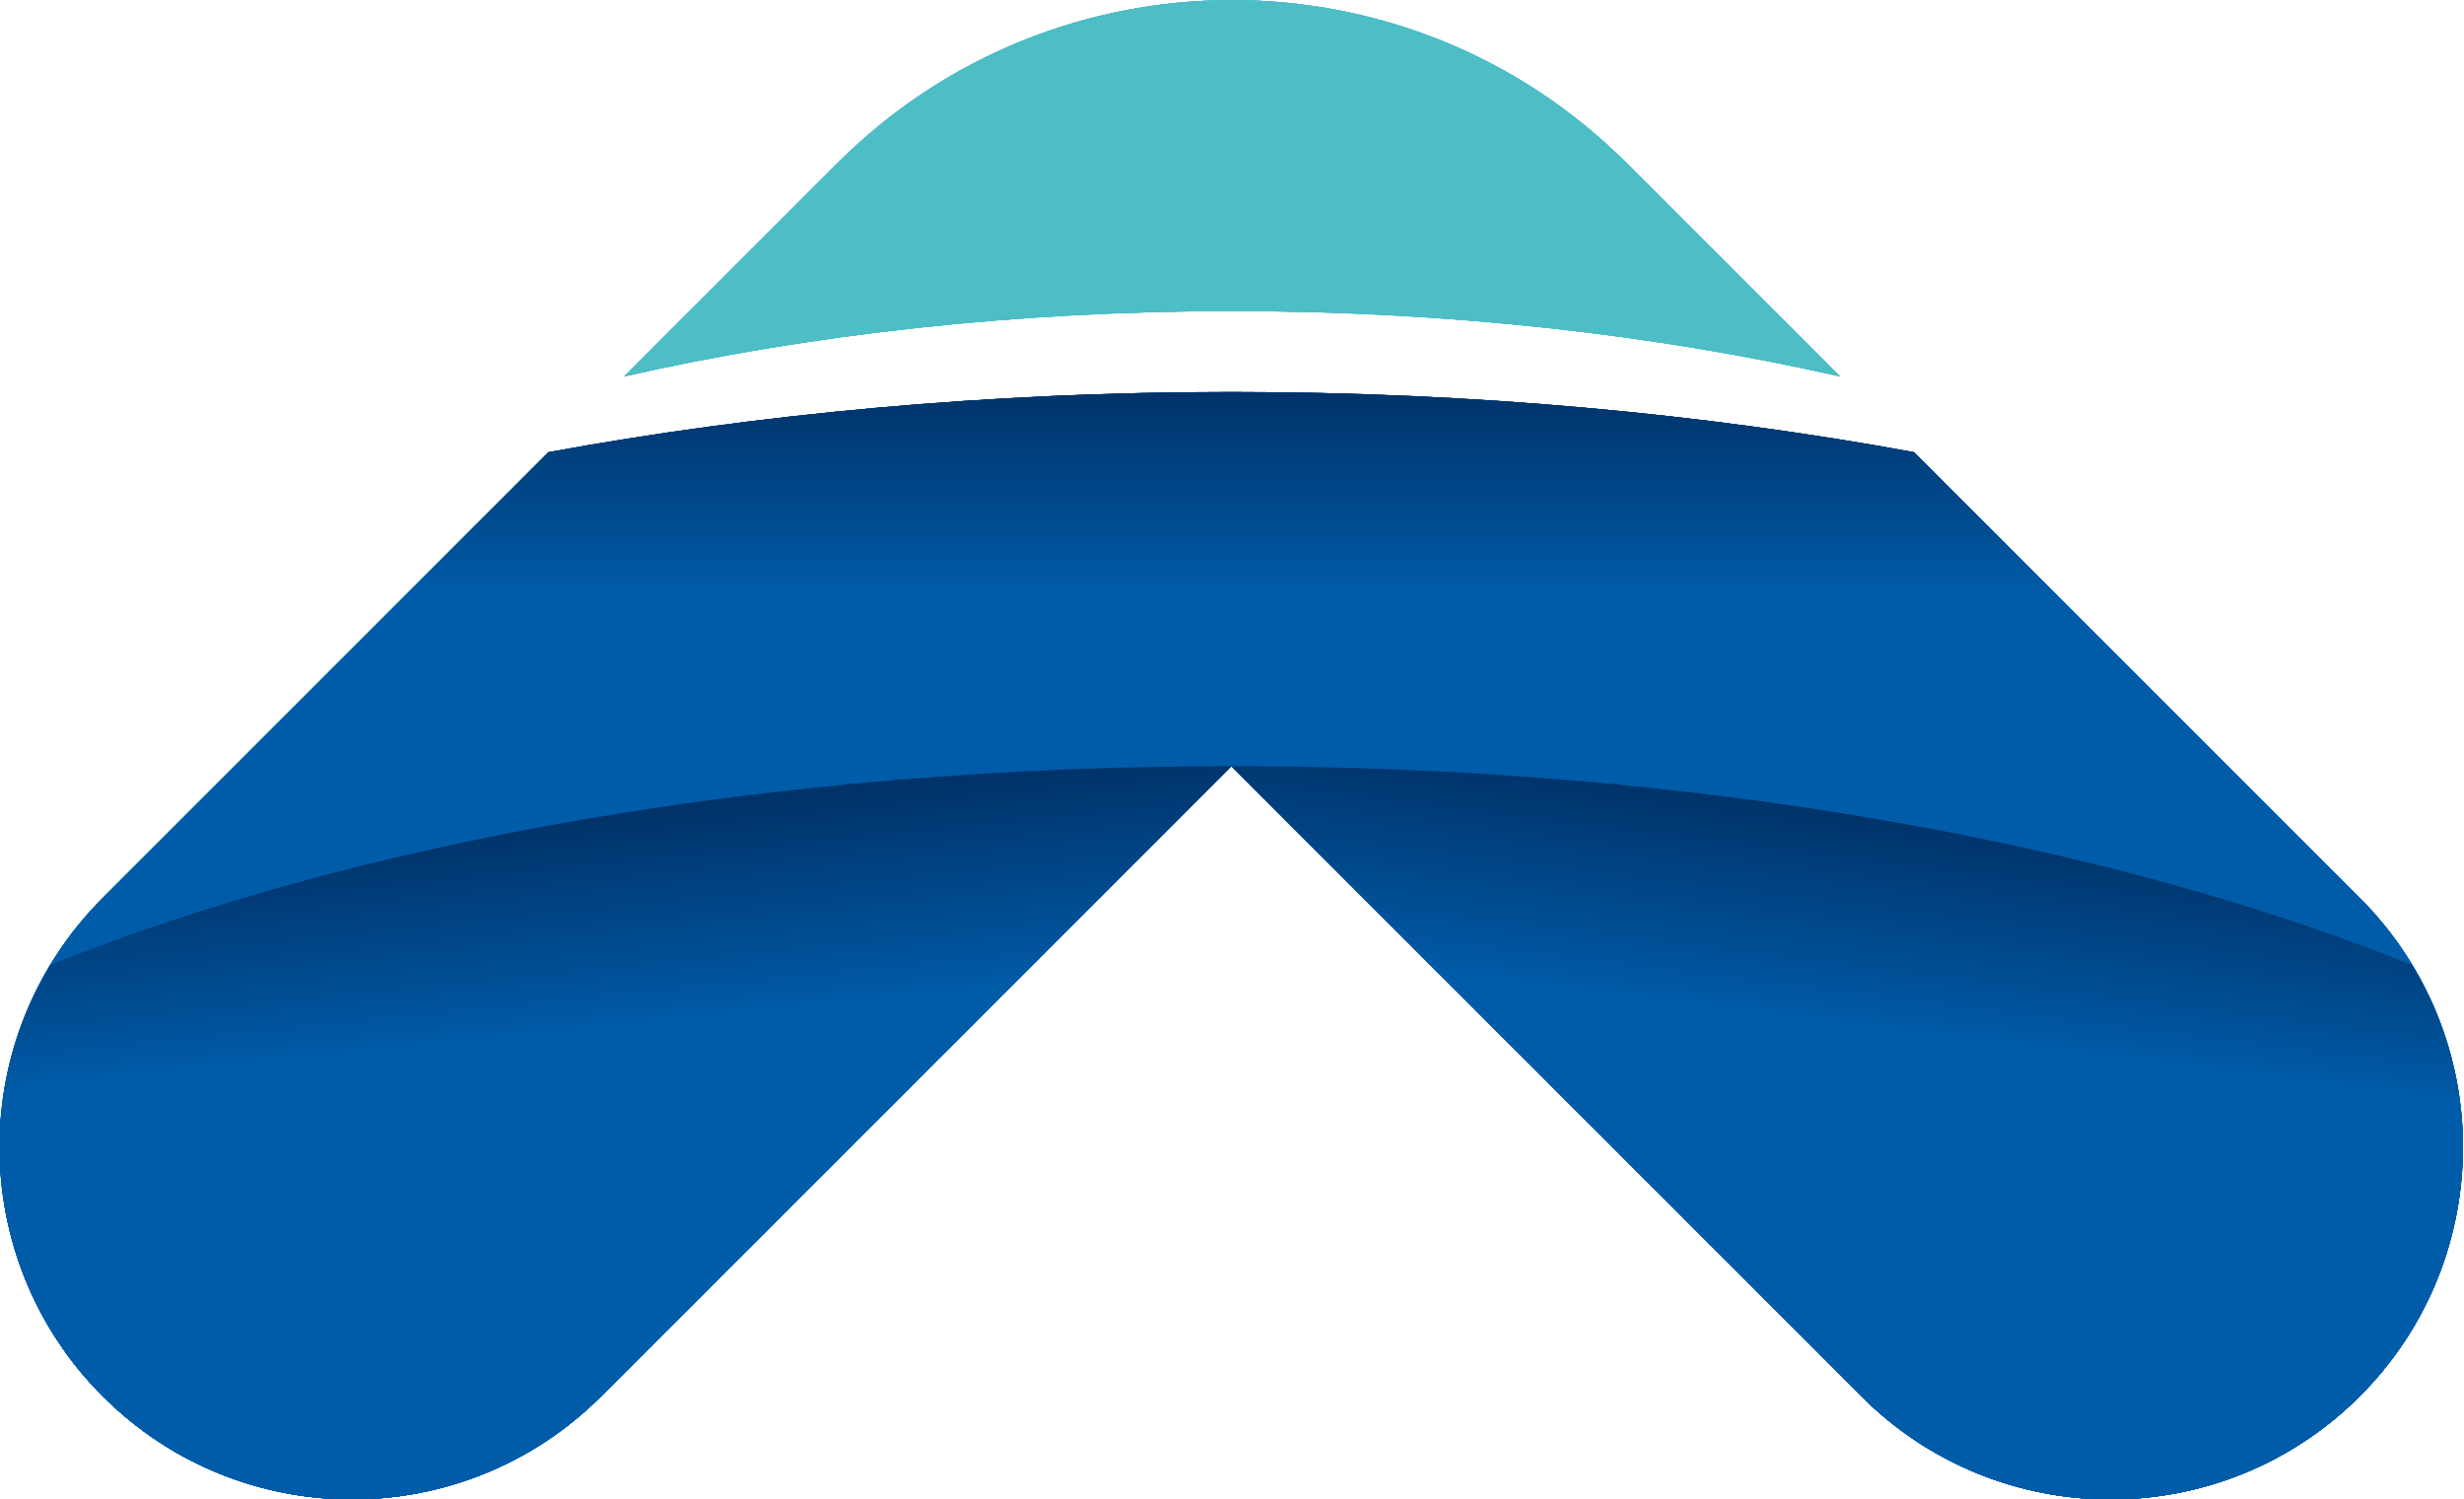
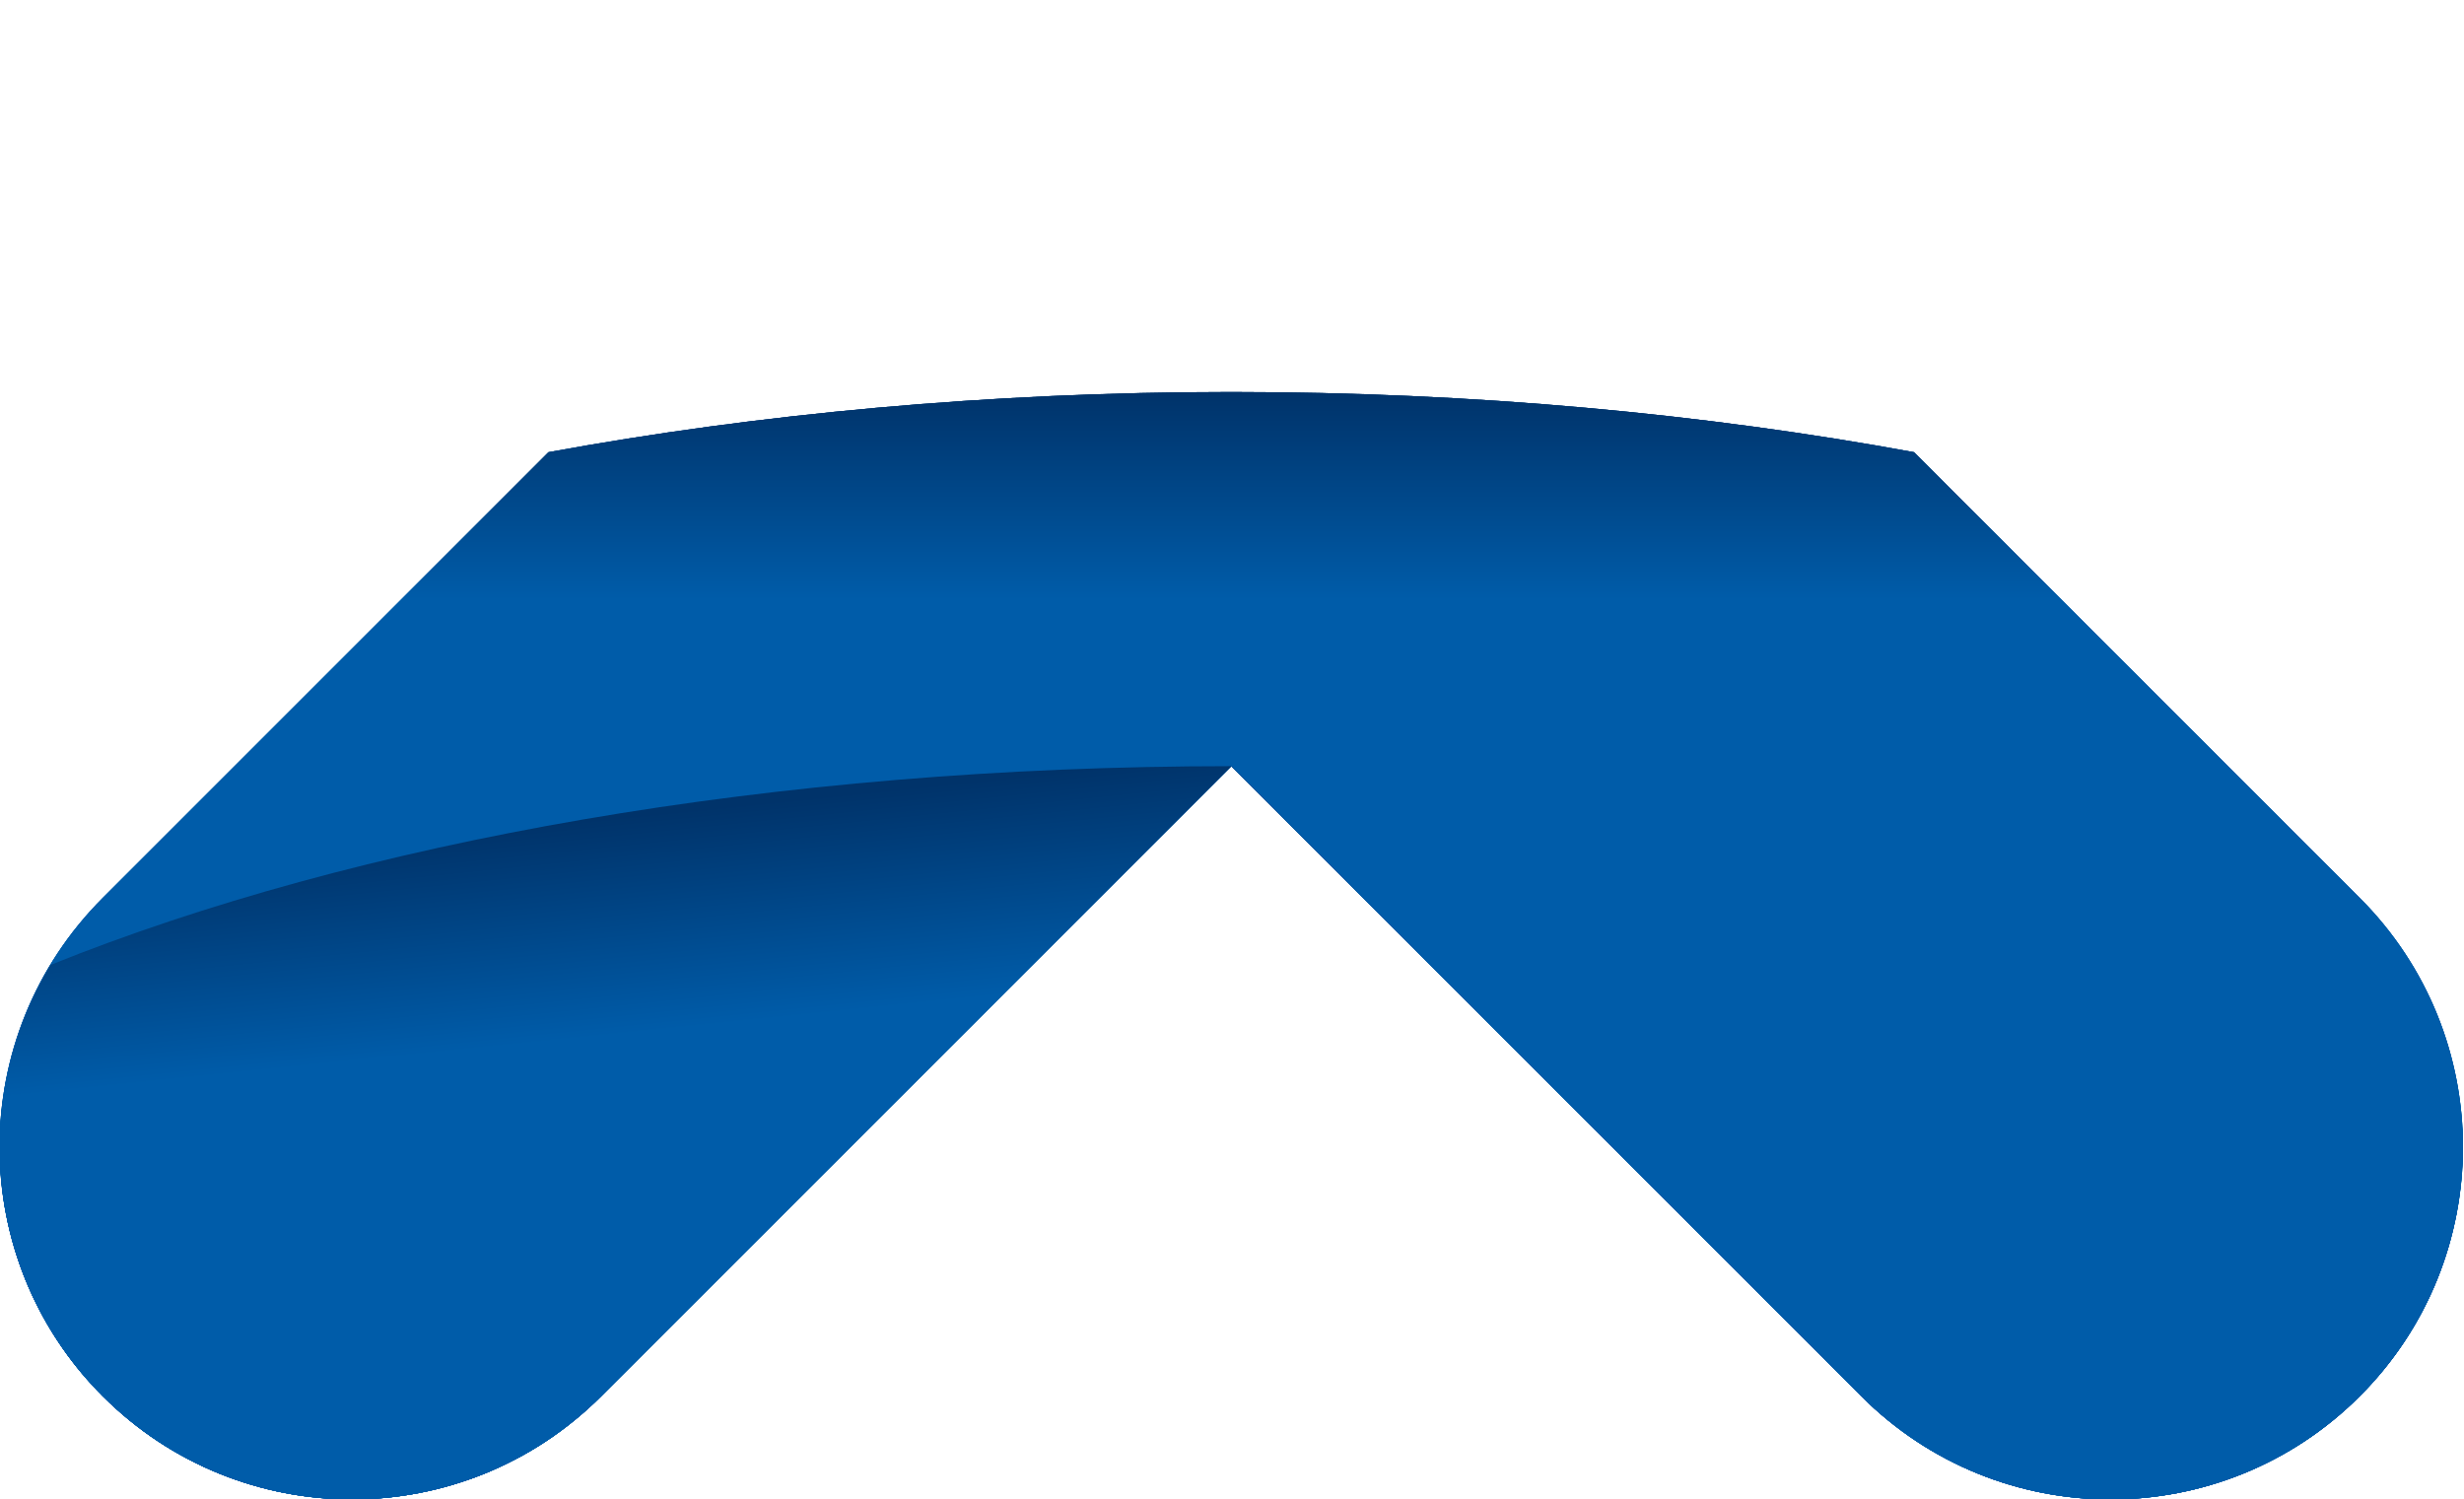
<svg xmlns="http://www.w3.org/2000/svg" xmlns:xlink="http://www.w3.org/1999/xlink" width="418.507" height="254.609" version="1.1" viewBox="0 0 418.507 254.609" id="svg196">
  <defs id="defs107">
    <clipPath id="clipPath2">
-       <path transform="translate(-420.95,-439.78)" d="M 0,595.276 H 841.89 V 0 H 0 Z" id="path1" />
-     </clipPath>
+       </clipPath>
    <linearGradient id="linearGradient6" x2="1" gradientTransform="matrix(0,141.12,141.12,0,420.94,298.19)" gradientUnits="userSpaceOnUse">
      <stop stop-color="#005ca9" offset="0" id="stop1" />
      <stop stop-color="#005ca9" offset=".612" id="stop2" />
      <stop stop-color="#005ca9" offset=".742" id="stop3" />
      <stop stop-color="#00336a" offset=".927" id="stop4" />
      <stop stop-color="#00336a" offset="1" id="stop5" />
    </linearGradient>
    <linearGradient id="linearGradient11" x2="1" gradientTransform="matrix(11.975,92.668,92.668,-11.975,490.8,289.58)" gradientUnits="userSpaceOnUse">
      <stop stop-color="#005ca9" offset="0" id="stop6" />
      <stop stop-color="#005ca9" offset=".421" id="stop7" />
      <stop stop-color="#005ca9" offset=".63" id="stop8" />
      <stop stop-color="#00336a" offset=".927" id="stop9" />
      <stop stop-color="#00336a" offset="1" id="stop10" />
    </linearGradient>
    <linearGradient id="linearGradient16" x2="1" gradientTransform="matrix(-9.815,92.92,92.92,9.815,349.59,289.22)" gradientUnits="userSpaceOnUse">
      <stop stop-color="#005ca9" offset="0" id="stop11" />
      <stop stop-color="#005ca9" offset=".421" id="stop12" />
      <stop stop-color="#005ca9" offset=".63" id="stop13" />
      <stop stop-color="#00336a" offset=".927" id="stop14" />
      <stop stop-color="#00336a" offset="1" id="stop15" />
    </linearGradient>
    <linearGradient xlink:href="#linearGradient6" id="linearGradient225" gradientUnits="userSpaceOnUse" gradientTransform="matrix(0,141.12,141.12,0,420.94,298.19)" x2="1" />
    <linearGradient xlink:href="#linearGradient11" id="linearGradient226" gradientUnits="userSpaceOnUse" gradientTransform="matrix(11.975,92.668,92.668,-11.975,490.8,289.58)" x2="1" />
    <linearGradient xlink:href="#linearGradient16" id="linearGradient227" gradientUnits="userSpaceOnUse" gradientTransform="matrix(-9.815,92.92,92.92,9.815,349.59,289.22)" x2="1" />
    <linearGradient xlink:href="#linearGradient6" id="linearGradient228" gradientUnits="userSpaceOnUse" gradientTransform="matrix(0,141.12,141.12,0,420.94,298.19)" x2="1" />
    <linearGradient xlink:href="#linearGradient11" id="linearGradient229" gradientUnits="userSpaceOnUse" gradientTransform="matrix(11.975,92.668,92.668,-11.975,490.8,289.58)" x2="1" />
    <linearGradient xlink:href="#linearGradient16" id="linearGradient230" gradientUnits="userSpaceOnUse" gradientTransform="matrix(-9.815,92.92,92.92,9.815,349.59,289.22)" x2="1" />
    <linearGradient xlink:href="#linearGradient6" id="linearGradient231" gradientUnits="userSpaceOnUse" gradientTransform="matrix(0,141.12,141.12,0,420.94,298.19)" x2="1" />
    <linearGradient xlink:href="#linearGradient11" id="linearGradient232" gradientUnits="userSpaceOnUse" gradientTransform="matrix(11.975,92.668,92.668,-11.975,490.8,289.58)" x2="1" />
    <linearGradient xlink:href="#linearGradient16" id="linearGradient233" gradientUnits="userSpaceOnUse" gradientTransform="matrix(-9.815,92.92,92.92,9.815,349.59,289.22)" x2="1" />
    <linearGradient xlink:href="#linearGradient6" id="linearGradient234" gradientUnits="userSpaceOnUse" gradientTransform="matrix(0,141.12,141.12,0,420.94,298.19)" x2="1" />
    <linearGradient xlink:href="#linearGradient11" id="linearGradient235" gradientUnits="userSpaceOnUse" gradientTransform="matrix(11.975,92.668,92.668,-11.975,490.8,289.58)" x2="1" />
    <linearGradient xlink:href="#linearGradient16" id="linearGradient236" gradientUnits="userSpaceOnUse" gradientTransform="matrix(-9.815,92.92,92.92,9.815,349.59,289.22)" x2="1" />
  </defs>
  <g transform="translate(-351.994,-154.487)" id="g120">
    <path transform="matrix(1.333,0,0,-1.333,561.26,207.33)" d="M 0,0 C 27.681,0 53.911,-2.993 77.455,-8.326 L 50.298,18.831 c -27.732,27.736 -72.86,27.736 -100.6,0 L -77.46,-8.326 C -53.916,-2.993 -27.685,0 -0.004,0" clip-path="url(#clipPath2)" fill="#4dbdc6" id="path108" />
-     <path transform="matrix(1.333,0,0,-1.333,0,793.7)" d="m 333.95,421.91 -56.794,-56.794 c -17.539,-17.536 -17.539,-45.966 0,-63.503 17.536,-17.535 45.966,-17.535 63.502,0 l 80.287,80.286 80.288,-80.286 c 8.768,-8.768 20.26,-13.153 31.752,-13.153 11.492,0 22.983,4.385 31.751,13.153 17.538,17.537 17.538,45.967 0,63.503 l -56.794,56.794 c -26.635,4.88 -56.001,7.666 -86.996,7.666 -30.996,0 -60.36,-2.786 -86.996,-7.666" fill="url(#linearGradient6)" id="path109" style="fill:url(#linearGradient225)" />
    <path transform="matrix(1.333,0,0,-1.333,0,793.7)" d="m 420.94,381.9 80.288,-80.286 c 8.768,-8.768 20.26,-13.153 31.752,-13.153 11.492,0 22.983,4.385 31.751,13.153 14.919,14.917 17.098,37.696 6.636,54.968 -38.903,15.66 -91.932,25.318 -150.43,25.318 z" fill="url(#linearGradient11)" id="path110" style="fill:url(#linearGradient226)" />
    <path transform="matrix(1.333,0,0,-1.333,0,793.7)" d="m 270.52,356.58 c -10.461,-17.271 -8.281,-40.05 6.637,-54.967 17.536,-17.535 45.966,-17.535 63.502,0 l 80.287,80.286 c -58.494,0 -111.52,-9.658 -150.43,-25.319" fill="url(#linearGradient16)" id="path111" style="fill:url(#linearGradient227)" />
    <g fill="#004a94" id="g119" />
  </g>
  <g transform="translate(-351.994,-154.487)" id="g200">
    <path transform="matrix(1.333,0,0,-1.333,561.26,207.33)" d="M 0,0 C 27.681,0 53.911,-2.993 77.455,-8.326 L 50.298,18.831 c -27.732,27.736 -72.86,27.736 -100.6,0 L -77.46,-8.326 C -53.916,-2.993 -27.685,0 -0.004,0" clip-path="url(#clipPath2)" fill="#4dbdc6" id="path196" />
    <path transform="matrix(1.333,0,0,-1.333,0,793.7)" d="m 333.95,421.91 -56.794,-56.794 c -17.539,-17.536 -17.539,-45.966 0,-63.503 17.536,-17.535 45.966,-17.535 63.502,0 l 80.287,80.286 80.288,-80.286 c 8.768,-8.768 20.26,-13.153 31.752,-13.153 11.492,0 22.983,4.385 31.751,13.153 17.538,17.537 17.538,45.967 0,63.503 l -56.794,56.794 c -26.635,4.88 -56.001,7.666 -86.996,7.666 -30.996,0 -60.36,-2.786 -86.996,-7.666" fill="url(#linearGradient6)" id="path197" style="fill:url(#linearGradient228)" />
    <path transform="matrix(1.333,0,0,-1.333,0,793.7)" d="m 420.94,381.9 80.288,-80.286 c 8.768,-8.768 20.26,-13.153 31.752,-13.153 11.492,0 22.983,4.385 31.751,13.153 14.919,14.917 17.098,37.696 6.636,54.968 -38.903,15.66 -91.932,25.318 -150.43,25.318 z" fill="url(#linearGradient11)" id="path198" style="fill:url(#linearGradient229)" />
    <path transform="matrix(1.333,0,0,-1.333,0,793.7)" d="m 270.52,356.58 c -10.461,-17.271 -8.281,-40.05 6.637,-54.967 17.536,-17.535 45.966,-17.535 63.502,0 l 80.287,80.286 c -58.494,0 -111.52,-9.658 -150.43,-25.319" fill="url(#linearGradient16)" id="path199" style="fill:url(#linearGradient230)" />
    <g fill="#004a94" id="g199" />
  </g>
  <g transform="translate(-351.994,-154.487)" id="g206">
    <path transform="matrix(1.333,0,0,-1.333,561.26,207.33)" d="M 0,0 C 27.681,0 53.911,-2.993 77.455,-8.326 L 50.298,18.831 c -27.732,27.736 -72.86,27.736 -100.6,0 L -77.46,-8.326 C -53.916,-2.993 -27.685,0 -0.004,0" clip-path="url(#clipPath2)" fill="#4dbdc6" id="path202" />
    <path transform="matrix(1.333,0,0,-1.333,0,793.7)" d="m 333.95,421.91 -56.794,-56.794 c -17.539,-17.536 -17.539,-45.966 0,-63.503 17.536,-17.535 45.966,-17.535 63.502,0 l 80.287,80.286 80.288,-80.286 c 8.768,-8.768 20.26,-13.153 31.752,-13.153 11.492,0 22.983,4.385 31.751,13.153 17.538,17.537 17.538,45.967 0,63.503 l -56.794,56.794 c -26.635,4.88 -56.001,7.666 -86.996,7.666 -30.996,0 -60.36,-2.786 -86.996,-7.666" fill="url(#linearGradient6)" id="path203" style="fill:url(#linearGradient231)" />
    <path transform="matrix(1.333,0,0,-1.333,0,793.7)" d="m 420.94,381.9 80.288,-80.286 c 8.768,-8.768 20.26,-13.153 31.752,-13.153 11.492,0 22.983,4.385 31.751,13.153 14.919,14.917 17.098,37.696 6.636,54.968 -38.903,15.66 -91.932,25.318 -150.43,25.318 z" fill="url(#linearGradient11)" id="path204" style="fill:url(#linearGradient232)" />
    <path transform="matrix(1.333,0,0,-1.333,0,793.7)" d="m 270.52,356.58 c -10.461,-17.271 -8.281,-40.05 6.637,-54.967 17.536,-17.535 45.966,-17.535 63.502,0 l 80.287,80.286 c -58.494,0 -111.52,-9.658 -150.43,-25.319" fill="url(#linearGradient16)" id="path205" style="fill:url(#linearGradient233)" />
    <g fill="#004a94" id="g205" />
  </g>
  <g transform="translate(-351.994,-154.487)" id="g210">
    <path transform="matrix(1.333,0,0,-1.333,561.26,207.33)" d="M 0,0 C 27.681,0 53.911,-2.993 77.455,-8.326 L 50.298,18.831 c -27.732,27.736 -72.86,27.736 -100.6,0 L -77.46,-8.326 C -53.916,-2.993 -27.685,0 -0.004,0" clip-path="url(#clipPath2)" fill="#4dbdc6" id="path206" />
    <path transform="matrix(1.333,0,0,-1.333,0,793.7)" d="m 333.95,421.91 -56.794,-56.794 c -17.539,-17.536 -17.539,-45.966 0,-63.503 17.536,-17.535 45.966,-17.535 63.502,0 l 80.287,80.286 80.288,-80.286 c 8.768,-8.768 20.26,-13.153 31.752,-13.153 11.492,0 22.983,4.385 31.751,13.153 17.538,17.537 17.538,45.967 0,63.503 l -56.794,56.794 c -26.635,4.88 -56.001,7.666 -86.996,7.666 -30.996,0 -60.36,-2.786 -86.996,-7.666" fill="url(#linearGradient6)" id="path207" style="fill:url(#linearGradient234)" />
-     <path transform="matrix(1.333,0,0,-1.333,0,793.7)" d="m 420.94,381.9 80.288,-80.286 c 8.768,-8.768 20.26,-13.153 31.752,-13.153 11.492,0 22.983,4.385 31.751,13.153 14.919,14.917 17.098,37.696 6.636,54.968 -38.903,15.66 -91.932,25.318 -150.43,25.318 z" fill="url(#linearGradient11)" id="path208" style="fill:url(#linearGradient235)" />
    <path transform="matrix(1.333,0,0,-1.333,0,793.7)" d="m 270.52,356.58 c -10.461,-17.271 -8.281,-40.05 6.637,-54.967 17.536,-17.535 45.966,-17.535 63.502,0 l 80.287,80.286 c -58.494,0 -111.52,-9.658 -150.43,-25.319" fill="url(#linearGradient16)" id="path209" style="fill:url(#linearGradient236)" />
    <g fill="#004a94" id="g209" />
  </g>
</svg>